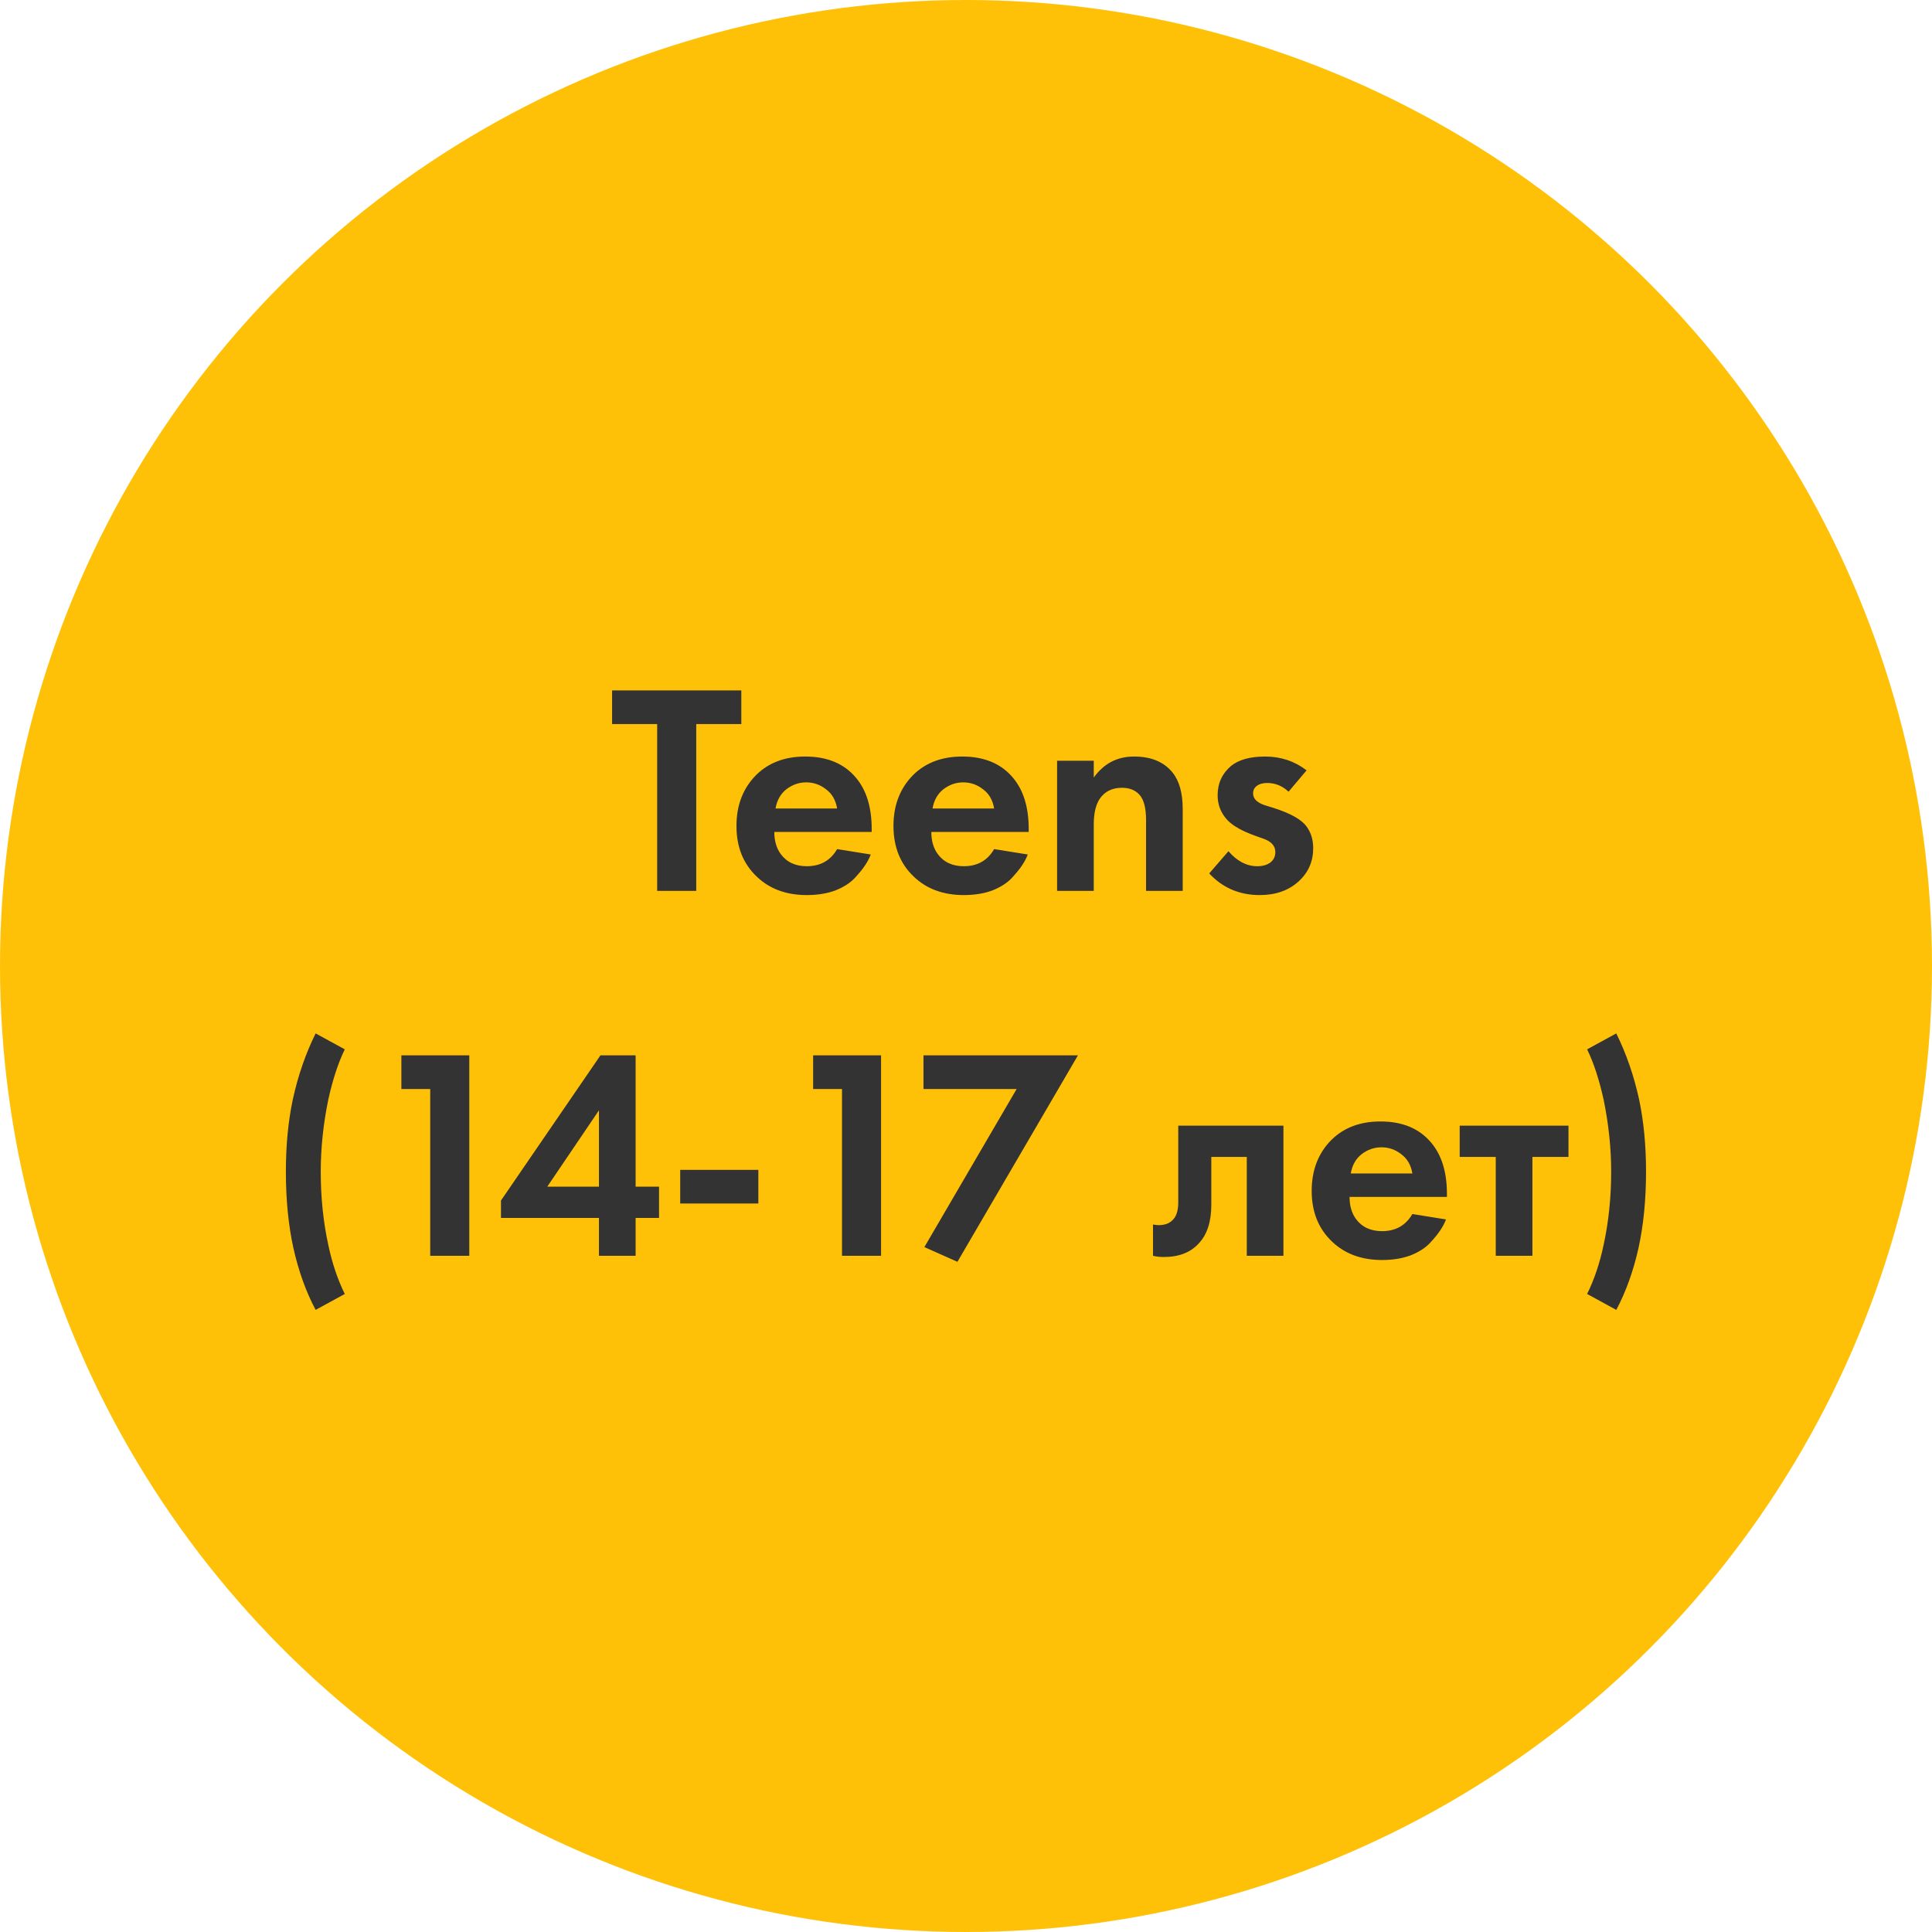
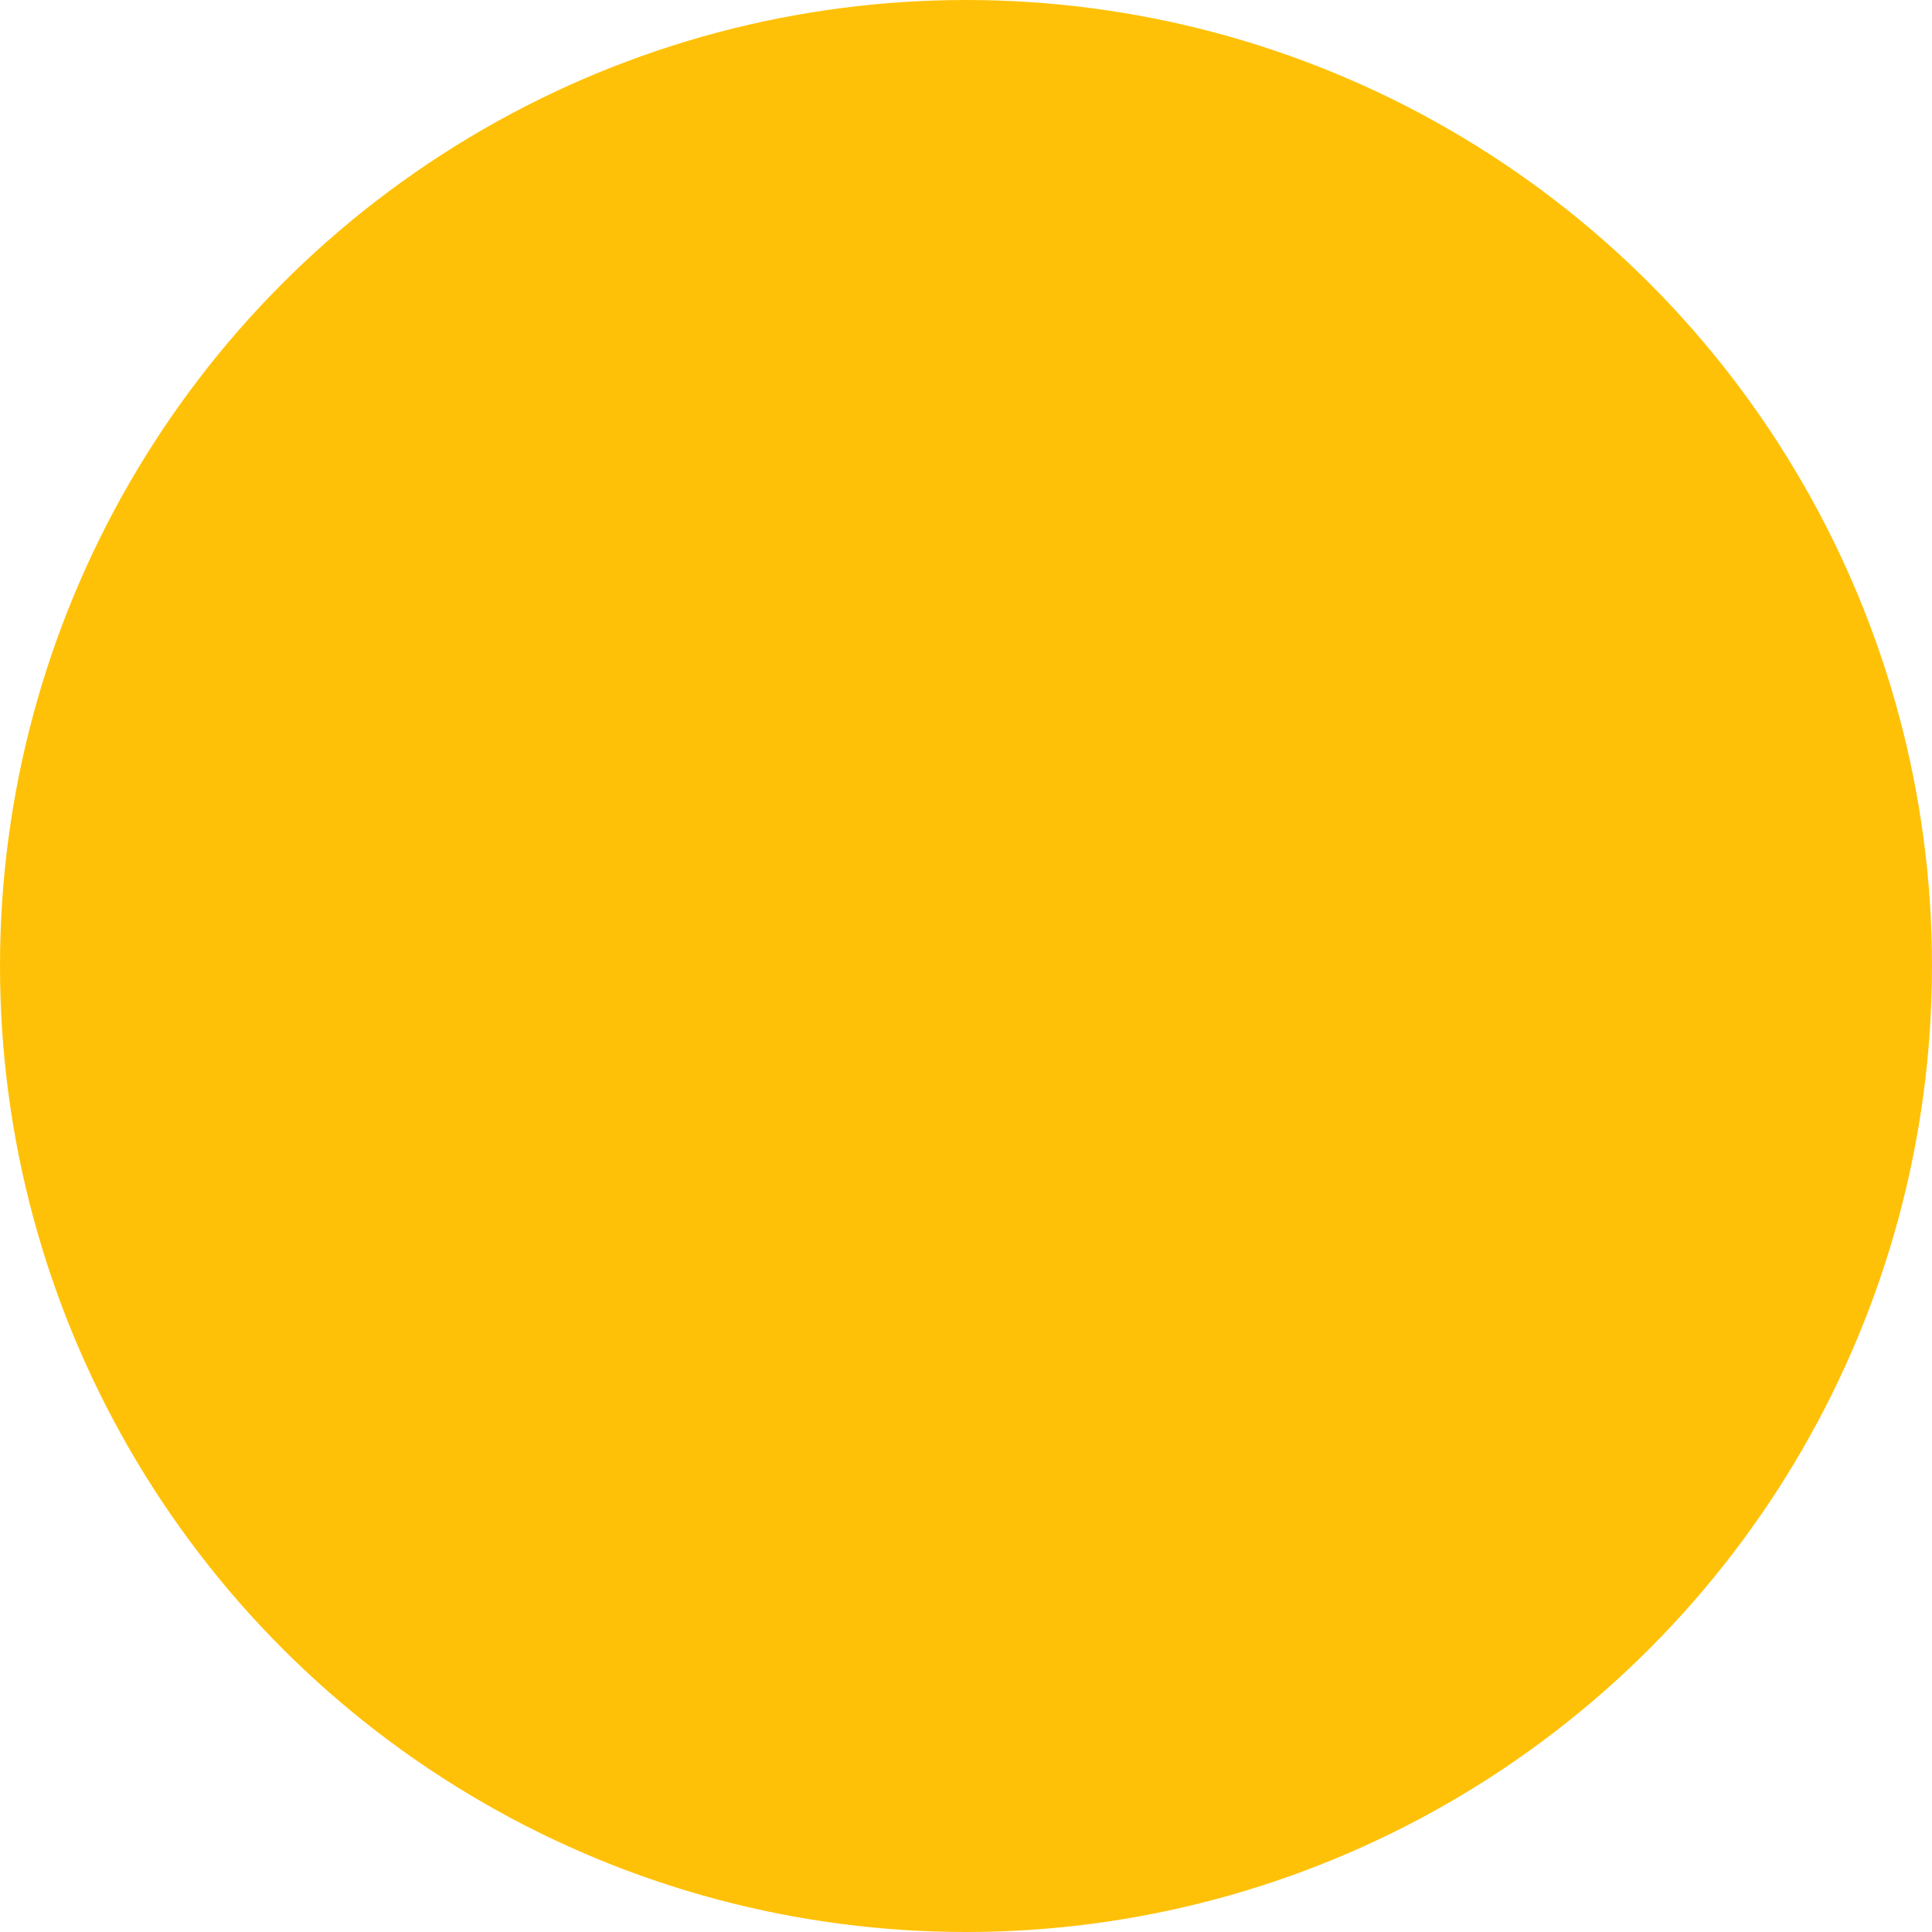
<svg xmlns="http://www.w3.org/2000/svg" width="180" height="180" viewBox="0 0 180 180" fill="none">
  <circle cx="90" cy="90" r="90" fill="#FFC107" />
-   <path d="M69.067 67.46H64.867V83H61.227V67.46H57.027V64.324H69.067V67.46ZM77.993 79.108L81.129 79.612C80.999 79.948 80.822 80.284 80.597 80.62C80.392 80.937 80.066 81.339 79.618 81.824C79.169 82.291 78.563 82.673 77.797 82.972C77.032 83.252 76.155 83.392 75.165 83.392C73.261 83.392 71.712 82.823 70.517 81.684C69.248 80.489 68.614 78.912 68.614 76.952C68.614 75.011 69.23 73.424 70.462 72.192C71.619 71.053 73.14 70.484 75.025 70.484C77.079 70.484 78.656 71.147 79.757 72.472C80.728 73.629 81.213 75.216 81.213 77.232V77.512H72.141C72.141 78.333 72.338 79.015 72.73 79.556C73.29 80.321 74.102 80.704 75.165 80.704C76.435 80.704 77.377 80.172 77.993 79.108ZM72.254 75.328H77.993C77.863 74.544 77.517 73.947 76.957 73.536C76.416 73.107 75.8 72.892 75.109 72.892C74.438 72.892 73.822 73.107 73.261 73.536C72.72 73.965 72.384 74.563 72.254 75.328ZM92.622 79.108L95.758 79.612C95.628 79.948 95.45 80.284 95.226 80.62C95.021 80.937 94.694 81.339 94.246 81.824C93.798 82.291 93.192 82.673 92.426 82.972C91.661 83.252 90.784 83.392 89.794 83.392C87.89 83.392 86.341 82.823 85.146 81.684C83.877 80.489 83.242 78.912 83.242 76.952C83.242 75.011 83.858 73.424 85.09 72.192C86.248 71.053 87.769 70.484 89.654 70.484C91.708 70.484 93.285 71.147 94.386 72.472C95.357 73.629 95.842 75.216 95.842 77.232V77.512H86.77C86.77 78.333 86.966 79.015 87.358 79.556C87.918 80.321 88.73 80.704 89.794 80.704C91.064 80.704 92.006 80.172 92.622 79.108ZM86.882 75.328H92.622C92.492 74.544 92.146 73.947 91.586 73.536C91.045 73.107 90.429 72.892 89.738 72.892C89.066 72.892 88.45 73.107 87.89 73.536C87.349 73.965 87.013 74.563 86.882 75.328ZM98.487 83V70.876H101.903V72.444C102.837 71.137 104.087 70.484 105.655 70.484C107.242 70.484 108.437 70.979 109.239 71.968C109.874 72.752 110.191 73.891 110.191 75.384V83H106.775V76.392C106.775 75.253 106.561 74.46 106.131 74.012C105.739 73.601 105.207 73.396 104.535 73.396C103.602 73.396 102.902 73.751 102.435 74.46C102.081 75.02 101.903 75.804 101.903 76.812V83H98.487ZM121.732 71.772L120.052 73.76C119.474 73.219 118.811 72.948 118.064 72.948C117.654 72.948 117.327 73.041 117.084 73.228C116.86 73.396 116.748 73.629 116.748 73.928C116.748 74.413 117.112 74.777 117.84 75.02L118.652 75.272C120.239 75.776 121.266 76.355 121.732 77.008C122.143 77.568 122.348 78.24 122.348 79.024C122.348 80.256 121.9 81.283 121.004 82.104C120.071 82.963 118.858 83.392 117.364 83.392C115.479 83.392 113.911 82.72 112.66 81.376L114.452 79.304C115.255 80.237 116.151 80.704 117.14 80.704C117.626 80.704 118.027 80.592 118.344 80.368C118.662 80.125 118.82 79.799 118.82 79.388C118.82 78.828 118.466 78.417 117.756 78.156L116.972 77.876C115.759 77.447 114.891 76.961 114.368 76.42C113.752 75.767 113.444 74.992 113.444 74.096C113.444 72.976 113.864 72.061 114.704 71.352C115.432 70.773 116.487 70.484 117.868 70.484C119.324 70.484 120.612 70.913 121.732 71.772ZM32.123 120.556L29.407 122.04C28.511 120.36 27.82 118.437 27.334 116.272C26.868 114.144 26.634 111.773 26.634 109.16C26.634 106.715 26.849 104.475 27.279 102.44C27.764 100.219 28.473 98.165 29.407 96.28L32.123 97.764C31.506 99.033 30.993 100.601 30.582 102.468C30.116 104.745 29.883 106.976 29.883 109.16C29.883 111.549 30.116 113.817 30.582 115.964C30.937 117.663 31.451 119.193 32.123 120.556ZM40.083 117V101.46H37.395V98.324H43.723V117H40.083ZM59.219 98.324V110.56H61.403V113.472H59.219V117H55.803V113.472H46.675V111.848L55.943 98.324H59.219ZM50.987 110.56H55.803V103.448L50.987 110.56ZM63.373 112.128V108.992H70.653V112.128H63.373ZM78.447 117V101.46H75.758V98.324H82.087V117H78.447ZM86.122 116.188L94.718 101.46H86.038V98.324H100.43L89.202 117.56L86.122 116.188ZM119.575 104.876V117H116.159V107.788H112.855V112.24C112.855 113.808 112.473 115.003 111.707 115.824C110.942 116.683 109.85 117.112 108.431 117.112C108.058 117.112 107.722 117.075 107.423 117V114.088C107.647 114.125 107.825 114.144 107.955 114.144C108.571 114.144 109.038 113.948 109.355 113.556C109.635 113.22 109.775 112.707 109.775 112.016V104.876H119.575ZM131.587 113.108L134.723 113.612C134.593 113.948 134.415 114.284 134.191 114.62C133.986 114.937 133.659 115.339 133.211 115.824C132.763 116.291 132.157 116.673 131.391 116.972C130.626 117.252 129.749 117.392 128.759 117.392C126.855 117.392 125.306 116.823 124.111 115.684C122.842 114.489 122.207 112.912 122.207 110.952C122.207 109.011 122.823 107.424 124.055 106.192C125.213 105.053 126.734 104.484 128.619 104.484C130.673 104.484 132.25 105.147 133.351 106.472C134.322 107.629 134.807 109.216 134.807 111.232V111.512H125.735C125.735 112.333 125.931 113.015 126.323 113.556C126.883 114.321 127.695 114.704 128.759 114.704C130.029 114.704 130.971 114.172 131.587 113.108ZM125.847 109.328H131.587C131.457 108.544 131.111 107.947 130.551 107.536C130.01 107.107 129.394 106.892 128.703 106.892C128.031 106.892 127.415 107.107 126.855 107.536C126.314 107.965 125.978 108.563 125.847 109.328ZM146.132 107.788H142.772V117H139.356V107.788H135.996V104.876H146.132V107.788ZM150.585 122.04L147.869 120.556C148.541 119.193 149.054 117.663 149.409 115.964C149.875 113.817 150.109 111.549 150.109 109.16C150.109 106.976 149.875 104.745 149.409 102.468C148.998 100.601 148.485 99.033 147.869 97.764L150.585 96.28C151.518 98.165 152.227 100.219 152.713 102.44C153.142 104.475 153.357 106.715 153.357 109.16C153.357 111.773 153.123 114.144 152.657 116.272C152.171 118.437 151.481 120.36 150.585 122.04Z" fill="#333333" />
</svg>